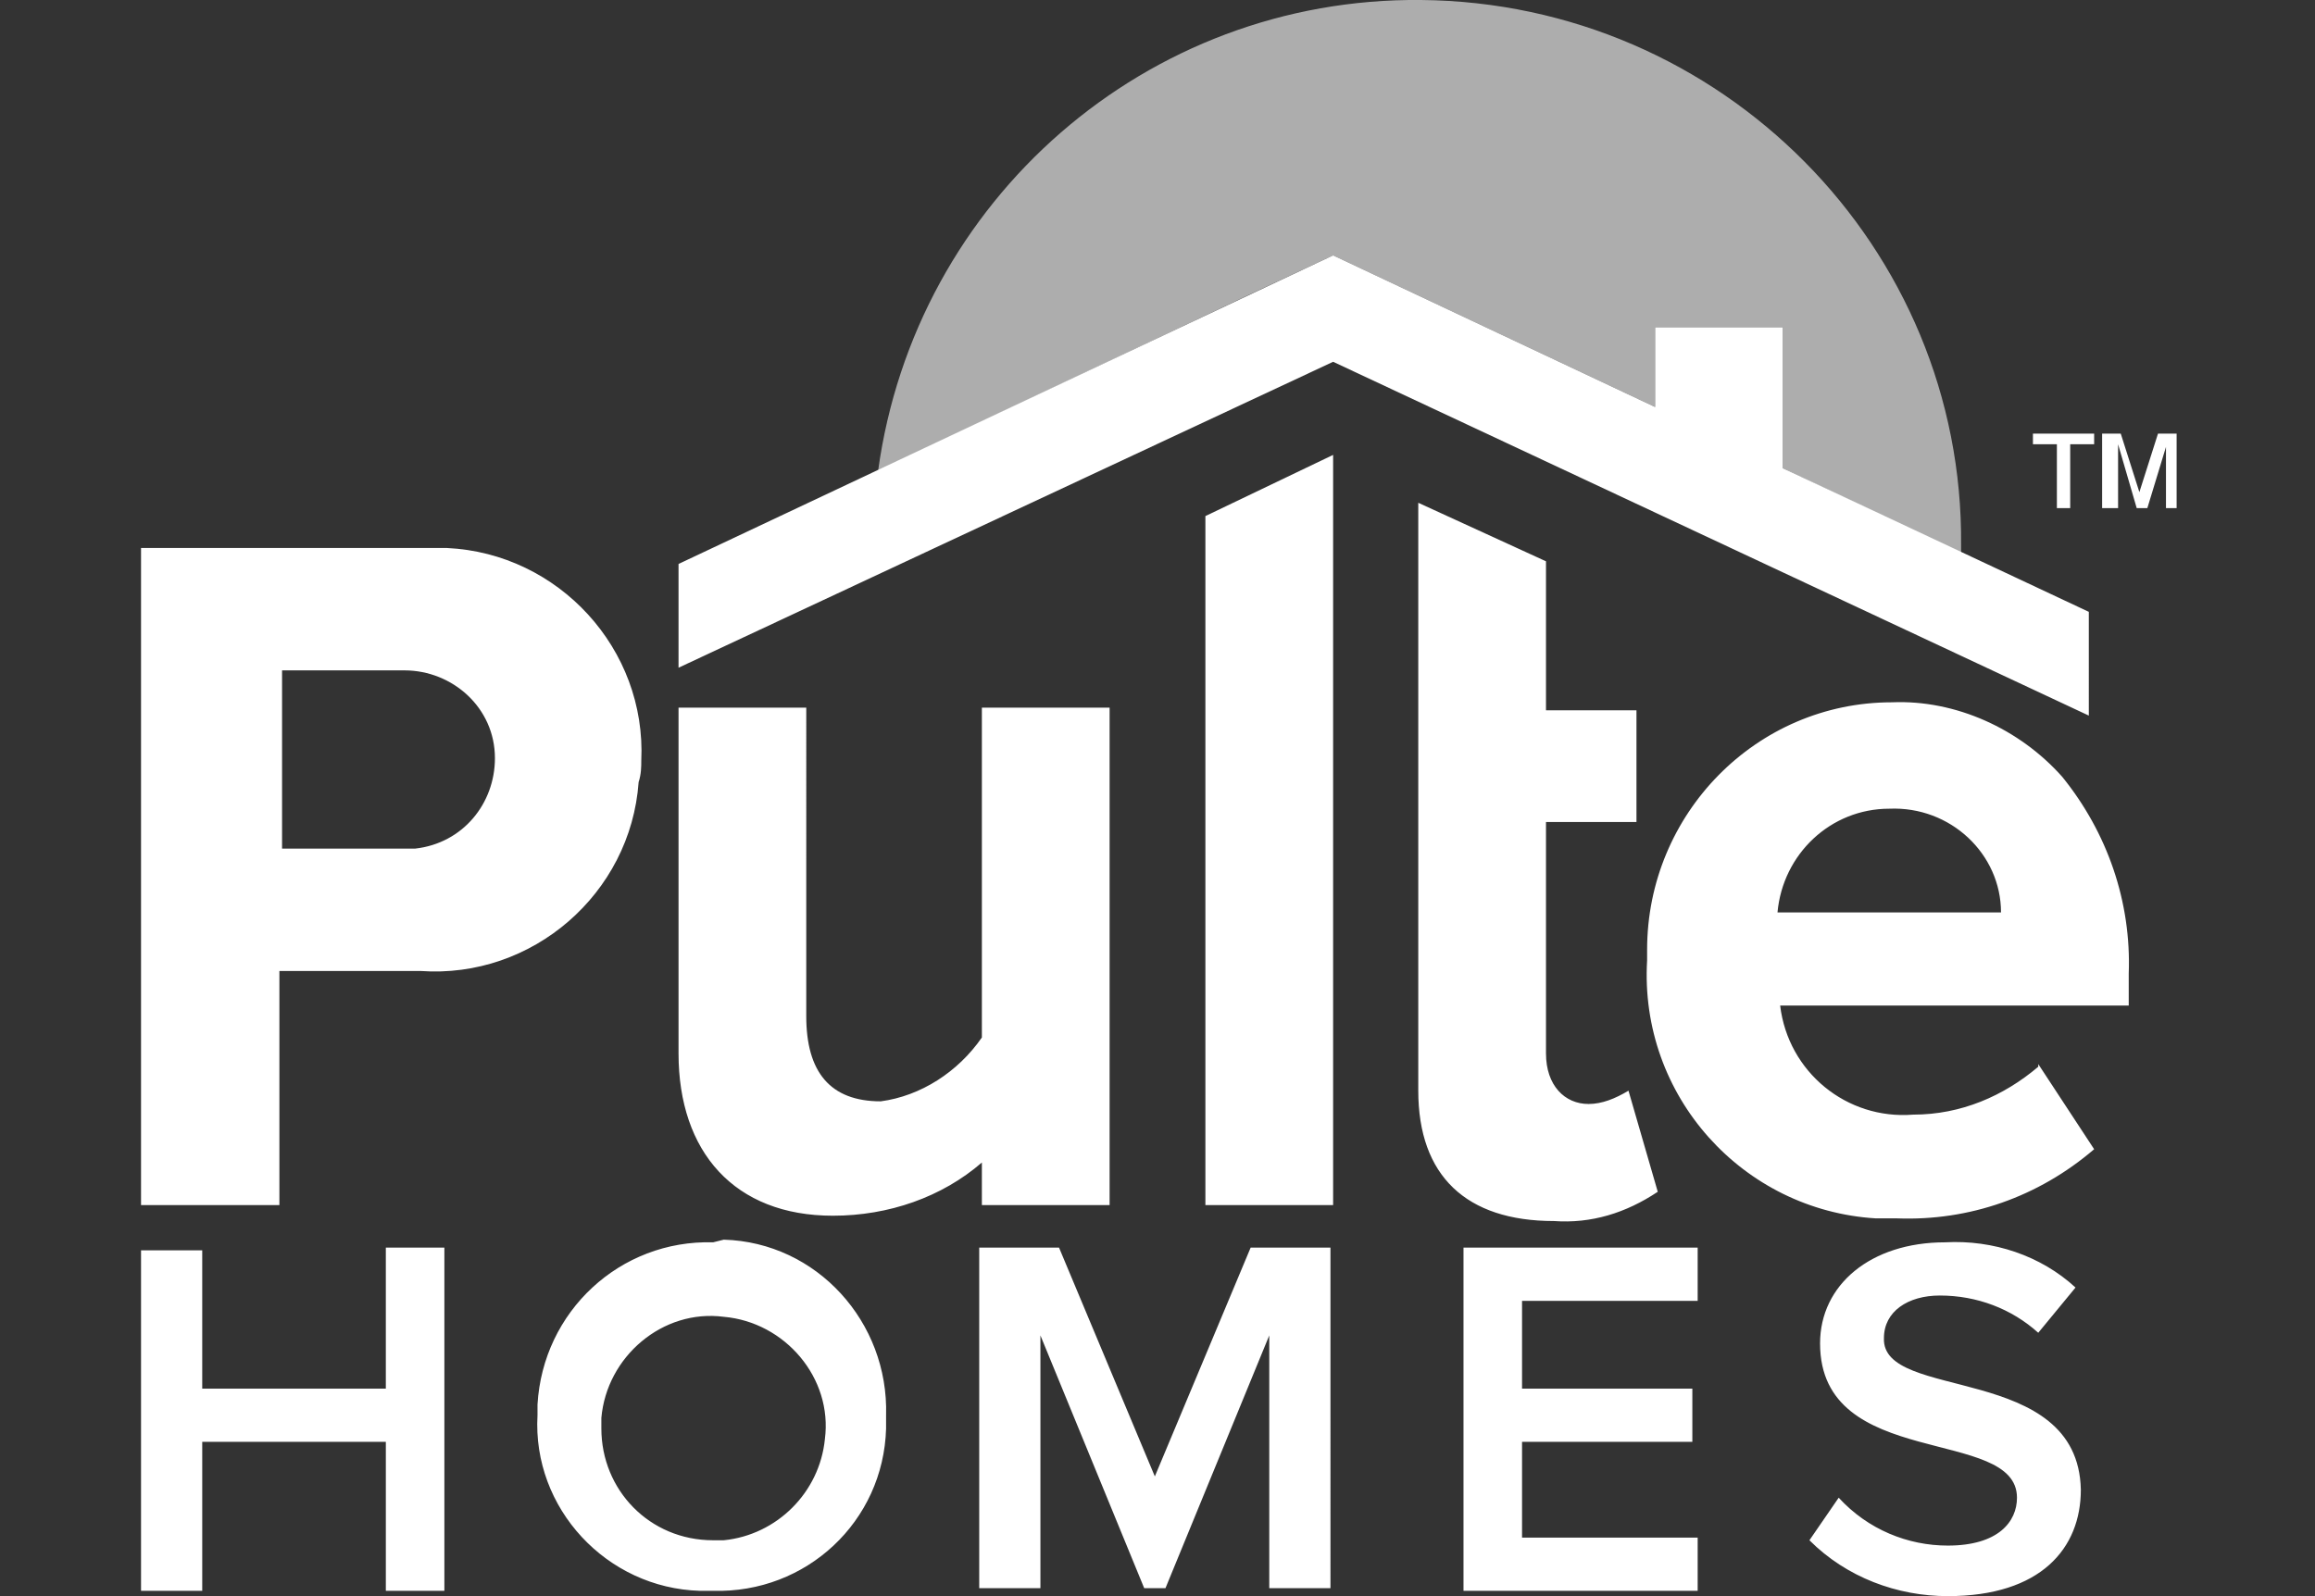
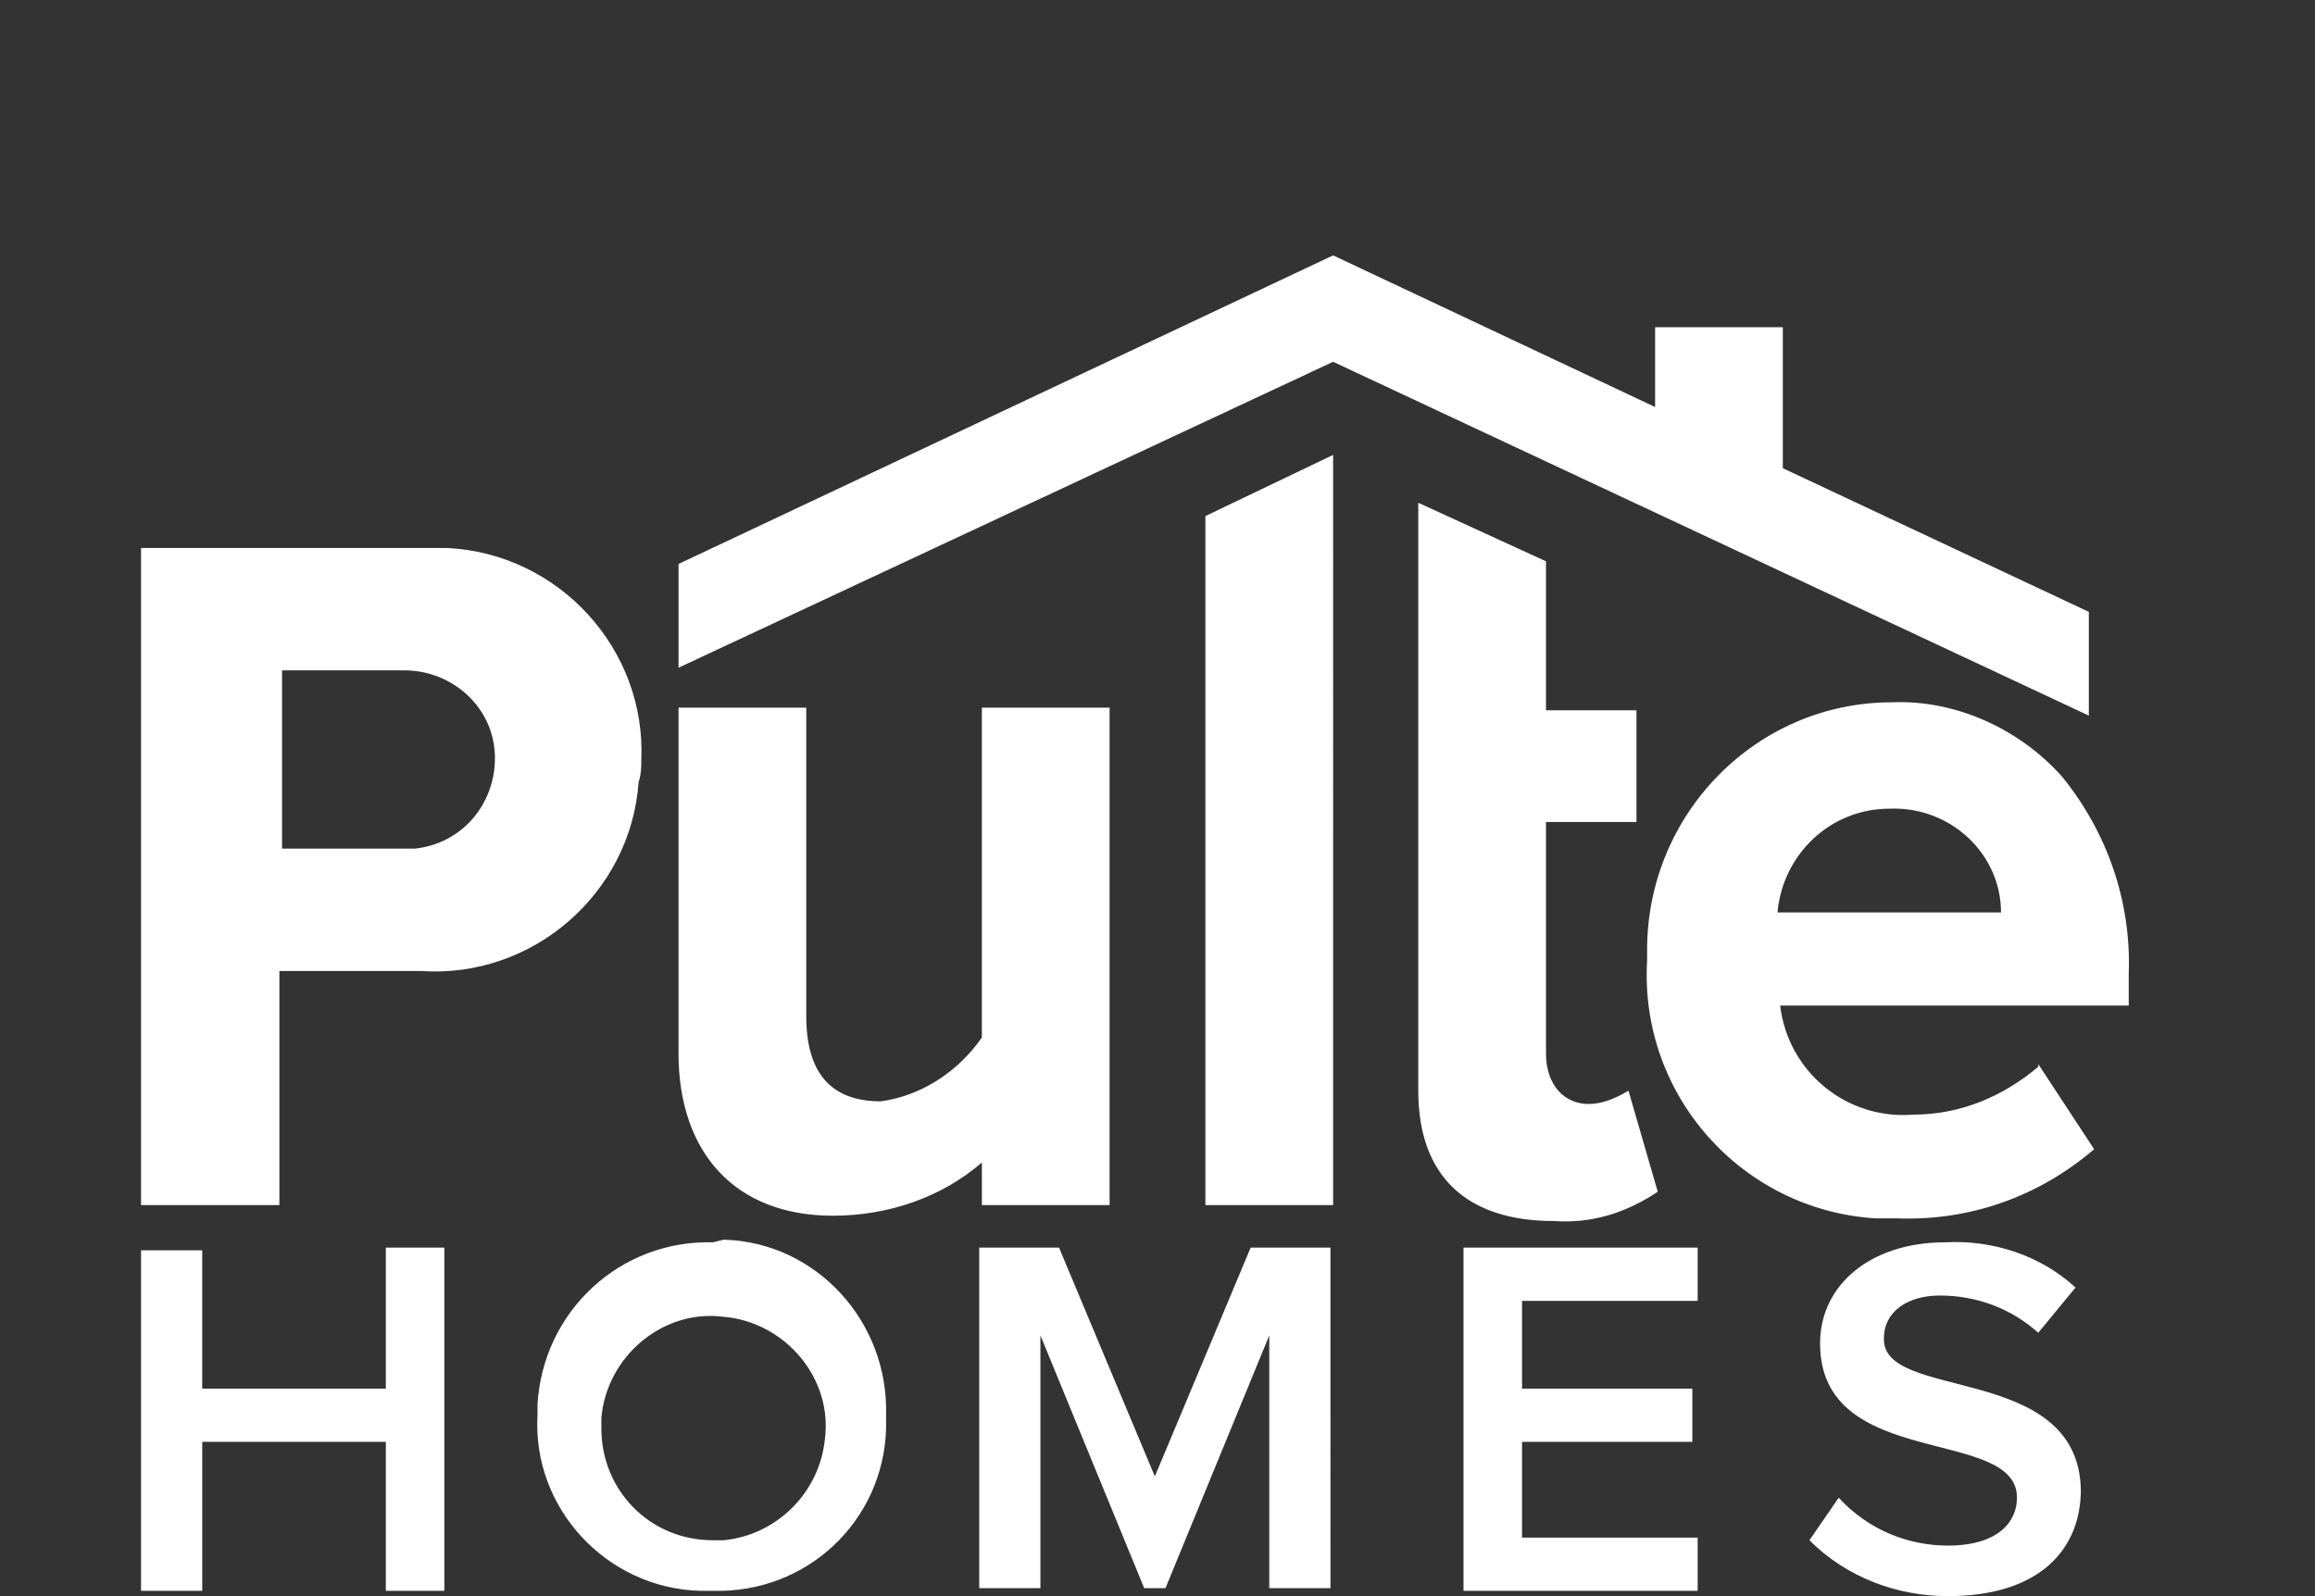
<svg xmlns="http://www.w3.org/2000/svg" version="1.1" id="Layer_1" x="0px" y="0px" viewBox="0 0 87 60" style="enable-background:new 0 0 87 60;" xml:space="preserve">
  <rect x="0" y="0" width="87" height="60" fill="#333333" stroke="none" />
  <style type="text/css">
	.st0{fill:none;}
	.st1{fill:#FFFFFF;}
	.st2{opacity:0.6;fill:#FFFFFF;}
</style>
  <g id="base_00000056392366910401895220000015833100625663287686_">
-     <rect class="st0" width="87" height="60" />
-   </g>
+     </g>
  <g>
    <path class="st1" d="M26.8,46.7c-3.5-0.1-6.4,2.6-6.6,6.1v0.4c-0.2,3.5,2.6,6.5,6.1,6.6h0.5c3.5,0.1,6.4-2.6,6.5-6.1   c0-0.2,0-0.3,0-0.5c0.1-3.5-2.6-6.5-6.1-6.6L26.8,46.7 M26.8,57.9c-2.4,0-4.2-1.9-4.2-4.2c0-0.1,0-0.3,0-0.4   c0.2-2.3,2.3-4.1,4.6-3.8c2.3,0.2,4.1,2.3,3.8,4.6c-0.2,2-1.8,3.6-3.8,3.8C27,57.9,26.9,57.9,26.8,57.9 M47,46.9l-3.6,8.6l-3.6-8.6   h-3v12.8h2.3v-9.5l3.9,9.5h0.8l3.9-9.5v9.5h2.3V46.9H47z M14.5,52.2H7.6v-5.2H5.3v12.8h2.3v-5.6h6.9v5.6h2.2V46.9h-2.2V52.2z    M55,59.8h8.8v-2h-6.6v-3.6h6.4v-2h-6.4v-3.3h6.6v-2H55L55,59.8L55,59.8z M70.8,50.3c0-1,0.9-1.6,2.1-1.6c1.4,0,2.7,0.5,3.7,1.4   l1.4-1.7c-1.3-1.2-3.1-1.8-4.9-1.7c-2.8,0-4.7,1.6-4.7,3.8c0,4.8,7.4,3.1,7.4,5.8c0,0.9-0.7,1.8-2.6,1.8c-1.5,0-3-0.6-4.1-1.8   L68,57.9c1.4,1.4,3.3,2.1,5.2,2.1c3.5,0,5-1.8,5-4C78.1,51.2,70.7,52.7,70.8,50.3 M24.1,28.6c0.2-4.2-3.1-7.8-7.3-8   c-0.3,0-0.6,0-0.9,0H5.3v24.7h5.2v-8.8h5.3c4.2,0.3,7.9-2.9,8.2-7.1C24.1,29.1,24.1,28.8,24.1,28.6 M15.2,31.9h-4.6v-6.7h4.6   c1.8,0,3.4,1.4,3.4,3.3c0,1.7-1.2,3.2-3,3.4C15.5,31.9,15.3,31.9,15.2,31.9 M36.9,26.6V39c-0.9,1.3-2.3,2.2-3.8,2.4   c-1.9,0-2.8-1.1-2.8-3.2V26.6h-4.8v13c0,3.7,2.1,6.1,5.8,6.1c2.1,0,4.1-0.7,5.6-2v1.6h4.8V26.6H36.9z M77.5,29.2   c-1.6-1.8-4-2.9-6.4-2.8c-5.1,0-9.2,4.2-9.2,9.3l0,0c0,0.1,0,0.3,0,0.4c-0.3,5.1,3.6,9.4,8.6,9.7h0c0.3,0,0.6,0,0.8,0   c2.7,0.1,5.3-0.8,7.4-2.6l0,0L76.6,40v0.1c-1.3,1.1-2.9,1.8-4.7,1.8c-2.5,0.2-4.7-1.6-5-4.1h13.1v-1.2c0.1-2.7-0.8-5.3-2.5-7.4    M75.5,34.3h-8.7c0.2-2.2,2-3.9,4.2-3.9c2.3-0.1,4.2,1.7,4.2,3.9 M45.3,19.4v25.9h4.8V17.1L45.3,19.4z M61.2,41   c-0.5,0.3-1,0.5-1.5,0.5c-0.9,0-1.6-0.7-1.6-1.9v-8.7h3.4v-4.2h-3.4v-5.6l-4.8-2.2v22.1c0,3.2,1.8,4.9,5.1,4.9   c1.4,0.1,2.7-0.3,3.9-1.1L61.2,41z M67,17.6v-5.3h-4.8v3L50.1,9.6L25.5,21.2v3.9l24.6-11.5l28.4,13.3V23L67,17.6z" />
-     <path class="st2" d="M50.1,9.6l12.1,5.7v-3H67v5.3l6.7,3.2v-0.3C73.8,9.3,64.7,0.1,53.4,0C43.1-0.1,34.4,7.5,33,17.7l13.9-6.6   L50.1,9.6z" />
-     <path class="st1" d="M77.3,19.1v-2.4h-0.9v-0.4h2.3v0.4h-0.9v2.4H77.3z M79,19.1v-2.8h0.7l0.7,2.2l0.7-2.2h0.7v2.8h-0.4v-2.3   l-0.7,2.3h-0.4l-0.7-2.4v2.4H79z" />
  </g>
</svg>